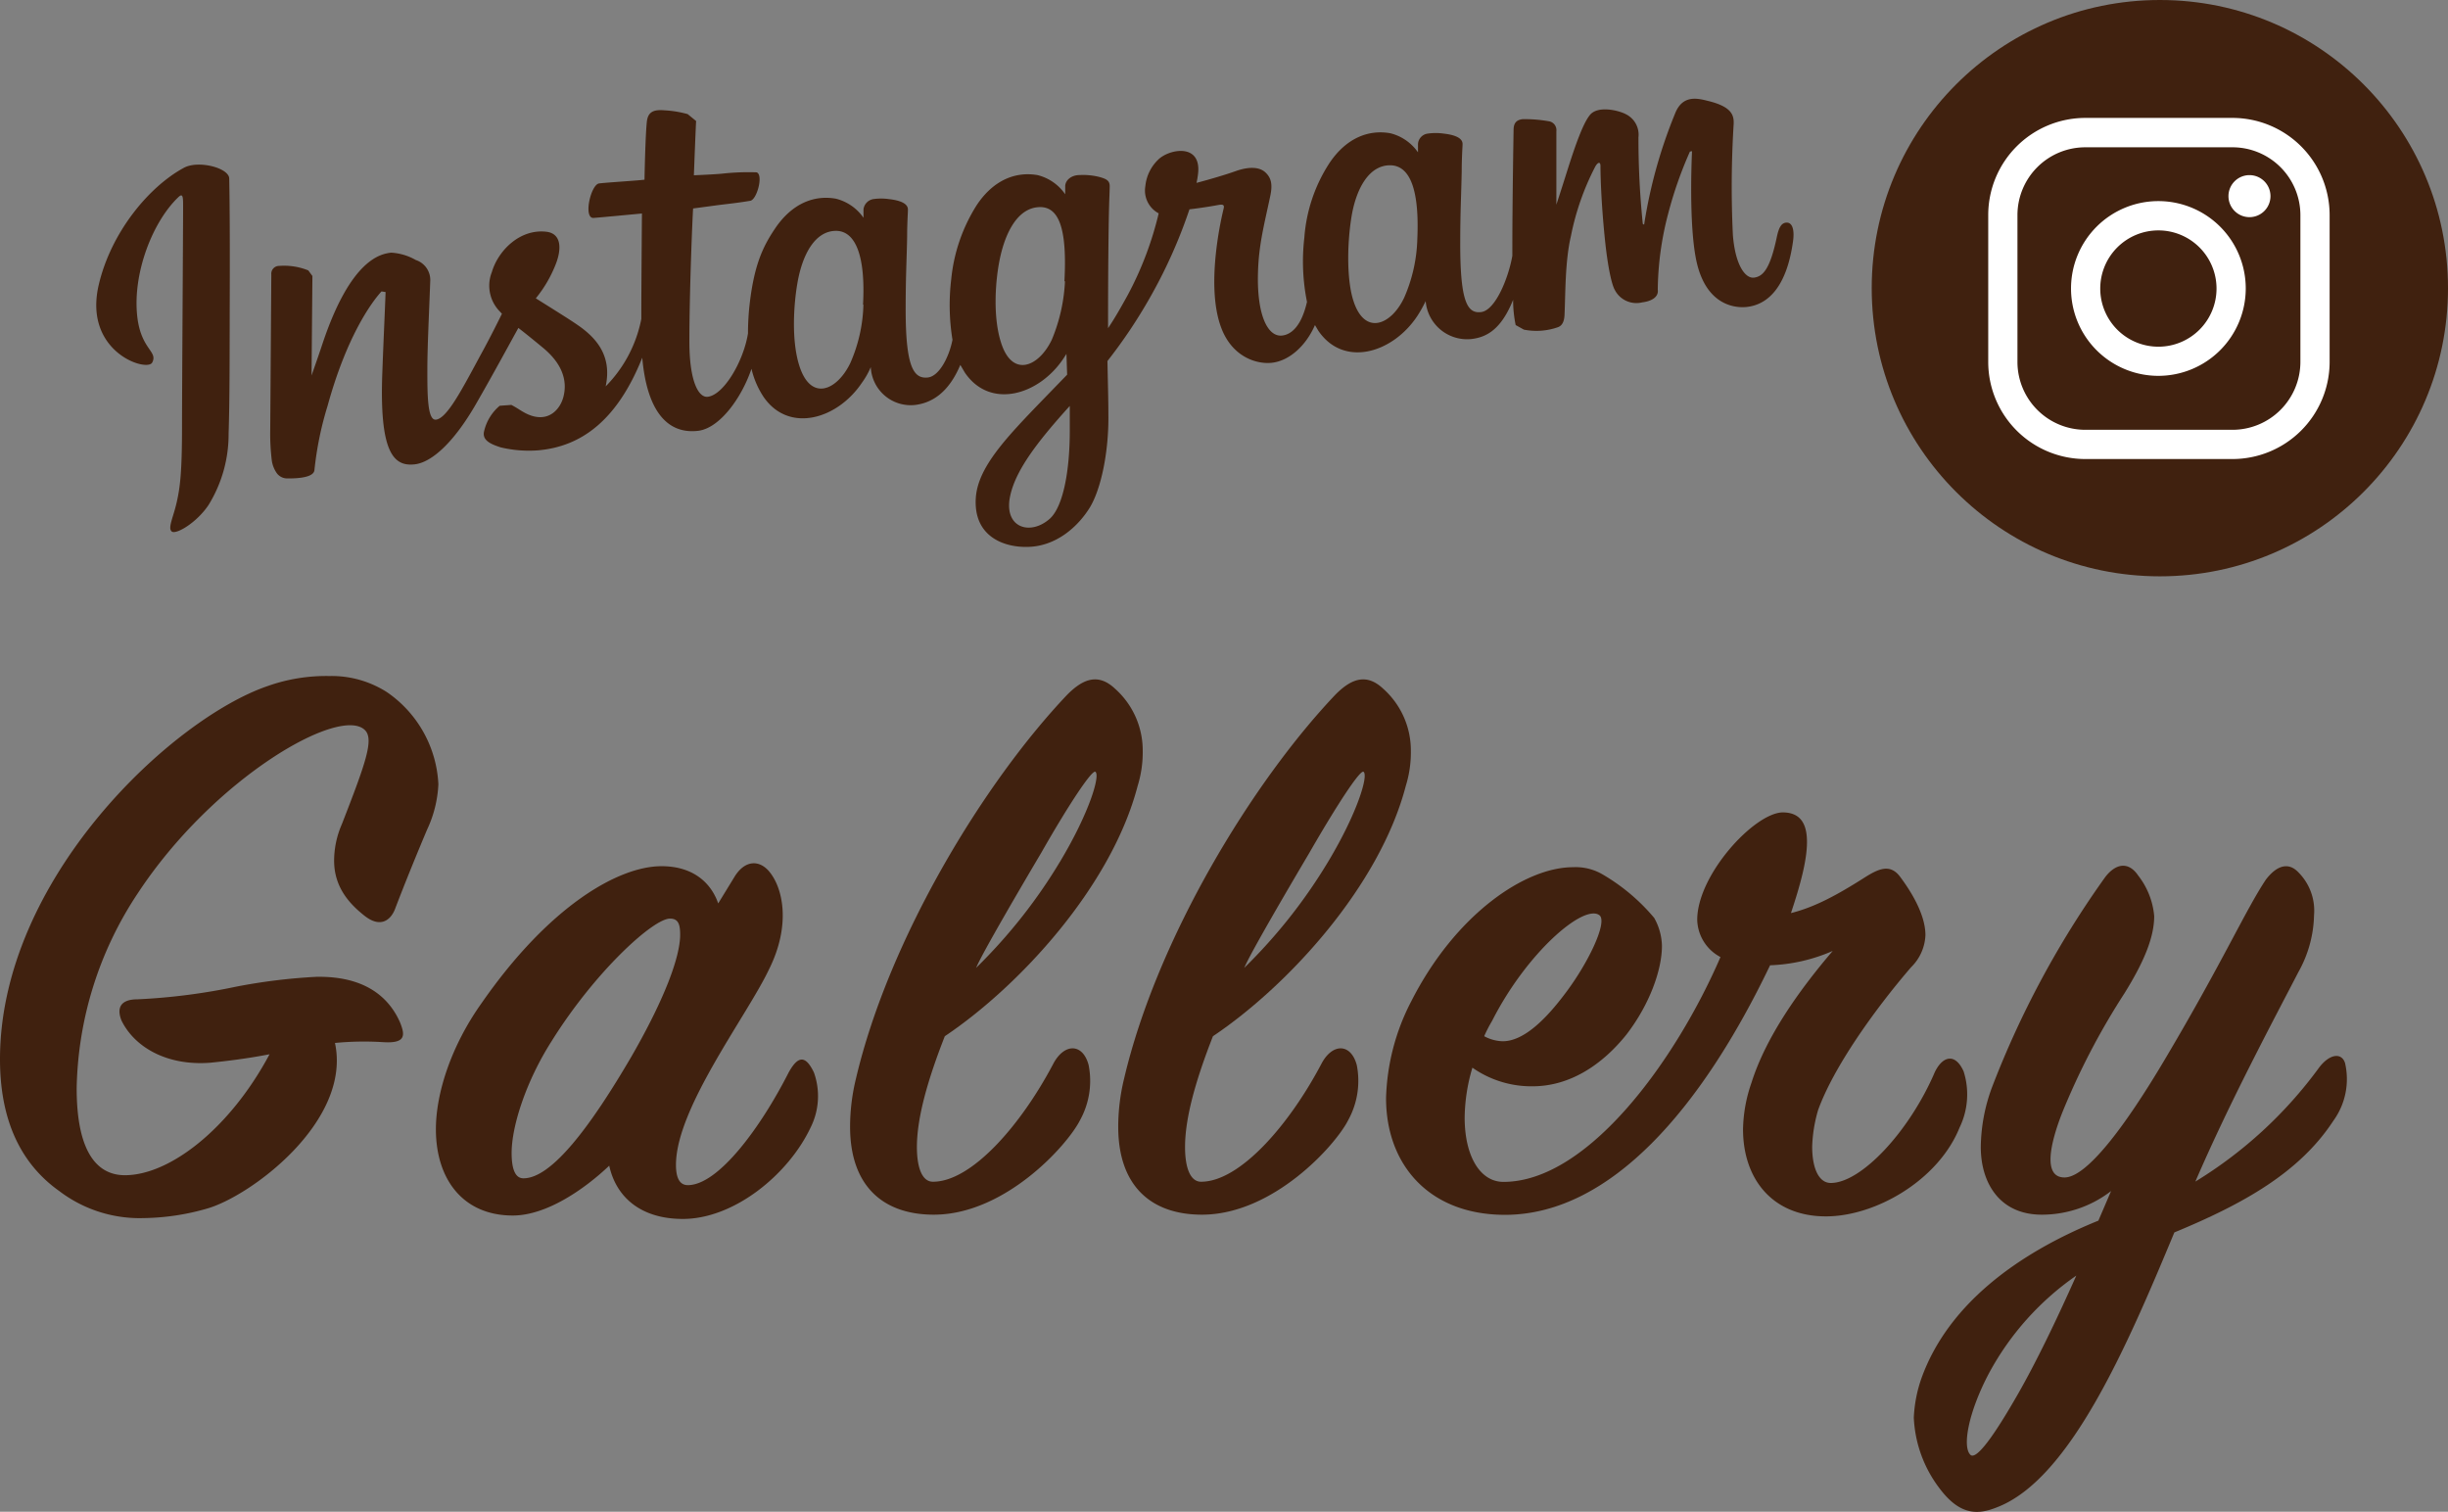
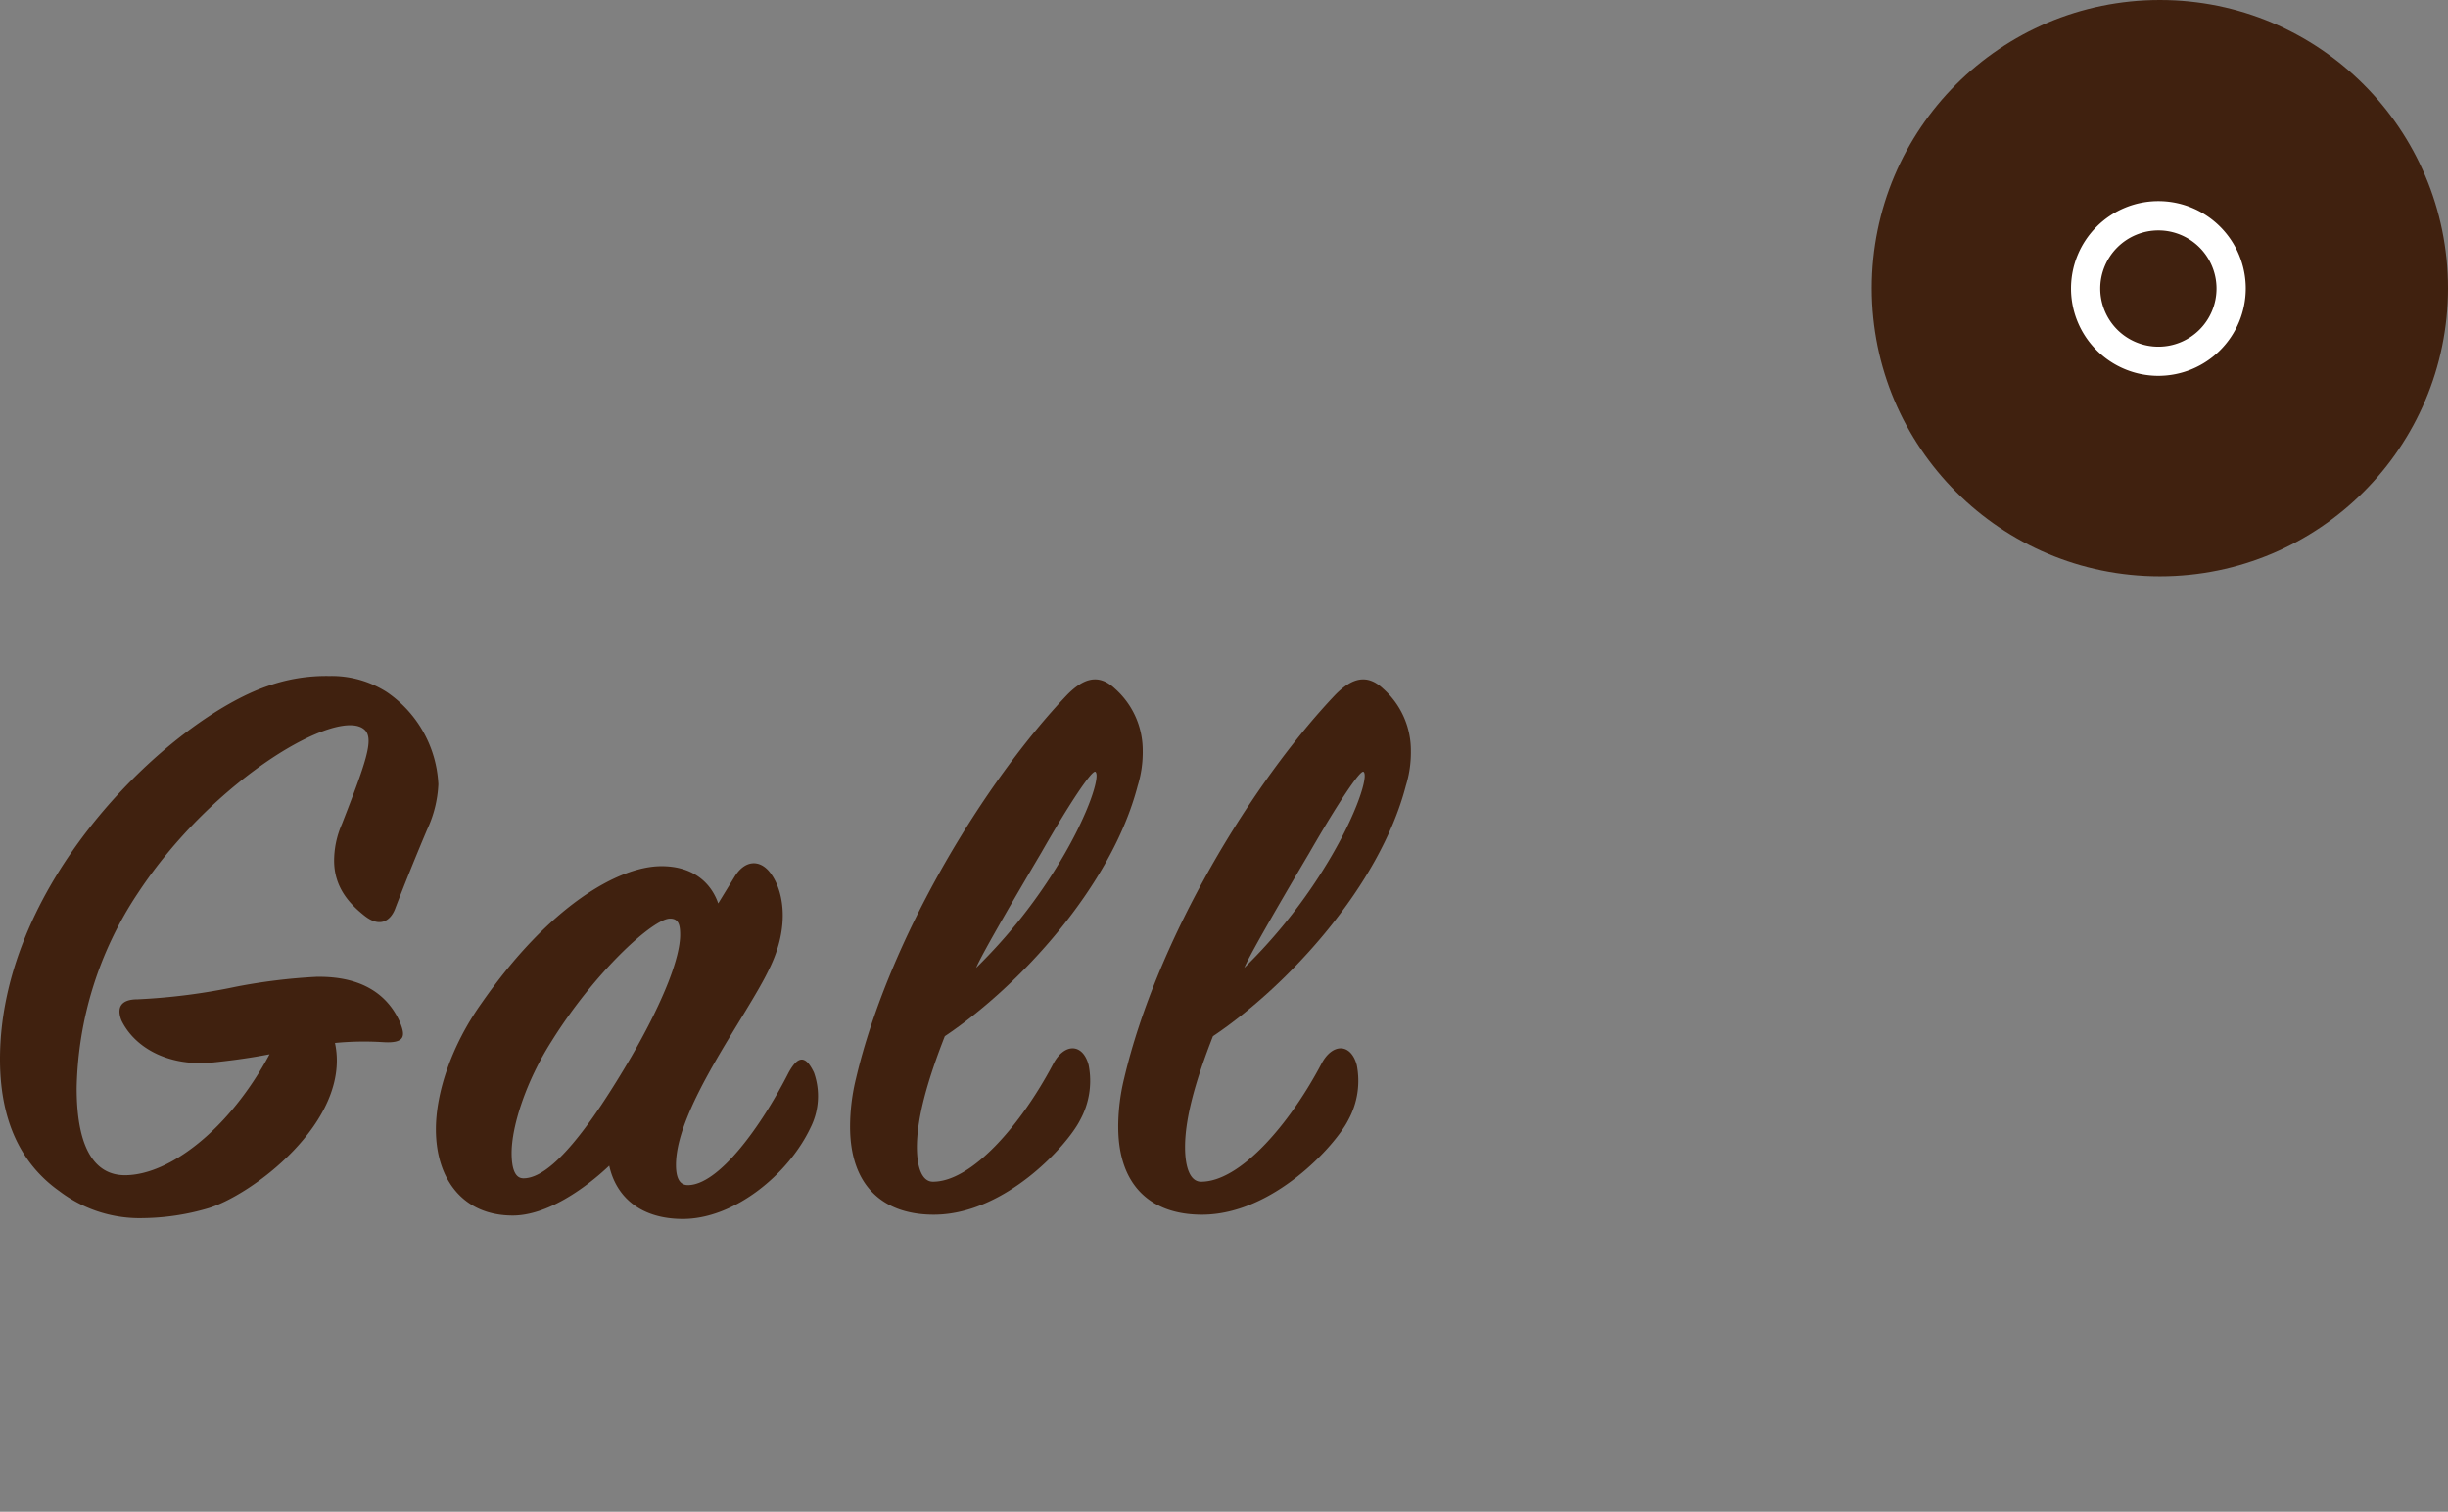
<svg xmlns="http://www.w3.org/2000/svg" width="315.79" height="195" viewBox="0 0 315.79 195">
  <rect x="0" y="0" width="315.79" height="195" fill="#808080" stroke="none" />
  <g id="レイヤー_2" data-name="レイヤー 2">
    <g id="レイヤー_1-2" data-name="レイヤー 1">
-       <path d="M23.73,21.64c-4.48,2.41-9.41,8.29-11,15.13-2,8.65,6.23,11.25,6.9,10,.79-1.47-1.46-1.66-1.93-6-.6-5.57,2-12.2,5.33-15.36.62-.58.59.14.59,1.46,0,2.37-.14,23.64-.14,28.08,0,6-.25,7.92-.69,9.86s-1.18,3.32-.63,3.75,3.24-1.15,4.76-3.45a17.35,17.35,0,0,0,2.57-9.21c.14-4,.13-10.35.14-14,0-3.31.06-13-.06-18.86C29.57,21.66,25.6,20.63,23.73,21.64Zm206.65,7.08c-.66.08-.95.78-1.19,1.94-.85,4-1.75,5-2.91,5.15s-2.44-1.65-2.74-5.51a130.62,130.62,0,0,1,.1-14.29c.06-1.15-.25-2.26-3.34-3-1.32-.33-3.25-.81-4.21,1.62a63.1,63.1,0,0,0-4,14.35l-.17-.1a107.47,107.47,0,0,1-.56-11.17,2.94,2.94,0,0,0-1.67-3c-.89-.47-3.64-1.15-4.63.17-.86,1.08-1.84,3.83-2.87,7.09-.83,2.64-1.42,4.43-1.42,4.43s0-6.87,0-9.47a1.16,1.16,0,0,0-.87-1.27,17.89,17.89,0,0,0-3.48-.29c-.95.11-1.17.67-1.17,1.43,0,.1-.16,9.06-.16,15.3V33c-.52,2.94-2.2,7-4,7.25s-2.72-1.31-2.72-8.75c0-4.35.13-6.25.19-9.4,0-1.82.11-3.22.11-3.53,0-1-1.68-1.25-2.46-1.34a7.25,7.25,0,0,0-2,0,1.44,1.44,0,0,0-1.29,1.37v1.05a6.14,6.14,0,0,0-3.56-2.46c-2.78-.5-5.69.57-7.9,3.9a20.32,20.32,0,0,0-3.2,9.56,26.47,26.47,0,0,0,.34,8.29c-.66,2.89-1.86,4.18-3.19,4.34-1.91.23-3.3-2.74-3.13-8.17.1-3.58.81-6.16,1.59-9.86.33-1.58.06-2.35-.62-3s-1.94-.85-3.84-.18c-1.35.48-3.29,1.05-5.06,1.52a10.62,10.62,0,0,0,.2-1.2c.45-4-3.83-3.17-5.19-1.75A5.47,5.47,0,0,0,147.75,24a3.33,3.33,0,0,0,1.72,3.52,43.58,43.58,0,0,1-4,10.55c-.93,1.68-1.63,2.92-2.53,4.26V41c0-6.51.07-11.65.11-13.5s.11-3.18.1-3.5c0-.7-.43-.92-1.28-1.16a8.53,8.53,0,0,0-2.59-.26c-1.17,0-1.89.75-1.87,1.48v1a6.11,6.11,0,0,0-3.55-2.47c-2.79-.49-5.7.58-7.89,3.91A21.78,21.78,0,0,0,122.71,36a27.94,27.94,0,0,0,.16,7.83c-.44,2.24-1.71,4.68-3.16,4.86-1.83.21-2.88-1.29-2.88-8.74,0-4.34.13-6.25.19-9.4,0-1.82.11-3.21.1-3.53,0-1-1.69-1.25-2.46-1.34a7.17,7.17,0,0,0-2,0A1.53,1.53,0,0,0,111.39,27v1.09a6.14,6.14,0,0,0-3.56-2.46c-2.79-.5-5.68.59-7.89,3.91C98.5,31.69,97.33,34,96.73,39a33.92,33.92,0,0,0-.24,4c-.57,3.59-3.11,7.93-5.19,8.18-1.22.14-2.37-2.07-2.37-7.1,0-6.69.41-16.26.48-17.19l3.13-.42c1.32-.17,2.5-.28,4.24-.57.88-.15,1.72-3.39.82-3.67a30.75,30.75,0,0,0-4.45.17c-1,.1-3.64.21-3.64.21s.24-6.35.29-7l-1.09-.89a13.87,13.87,0,0,0-3-.49c-1.47-.13-2.14.25-2.27,1.5-.2,1.91-.3,7.45-.3,7.45-1.08.13-4.77.35-5.85.48s-2.09,4.56-.7,4.45c1.6-.13,4.38-.4,6.22-.57,0,0-.08,9.7-.08,12.69v.91a17,17,0,0,1-4.6,8.7c.77-3.59-.8-6-3.62-7.92-1-.7-3.1-2-5.39-3.44a16.31,16.31,0,0,0,2.51-4.25c.83-2,.87-4.12-1.18-4.34-3.4-.38-6.19,2.44-7,5.2a4.75,4.75,0,0,0,1,5.06l.3.32C64,42,62.91,44.14,62,45.78c-2.47,4.58-4.34,8.18-5.76,8.35-1.12.13-1.11-3.3-1.11-6.52,0-2.78.21-7,.37-11.31a2.71,2.71,0,0,0-1.86-2.76,7.23,7.23,0,0,0-3.18-.95c-1.34.16-5.22.8-8.89,11.84-.46,1.4-1.38,4-1.38,4L40.3,35.6l-.53-.72A8.34,8.34,0,0,0,36,34.3a1,1,0,0,0-1,1.09l-.14,20a28.67,28.67,0,0,0,.2,4,3.77,3.77,0,0,0,.68,1.69,1.67,1.67,0,0,0,1.23.63c.52,0,3.44.08,3.59-1.05a43.07,43.07,0,0,1,1.71-8.35c2.38-8.65,5.48-13.11,6.94-14.72l.53.08c-.06,1.84-.28,6.45-.42,10.37-.4,10.46,1.5,12.17,4.21,11.85,2.07-.25,5-2.65,8.13-8.23,2-3.48,3.85-6.9,5.21-9.36,1,.77,2,1.59,3.08,2.48,2.47,2,3.29,4.19,2.74,6.37-.41,1.66-2,3.52-4.73,2.23-.8-.39-1.14-.71-2-1.15l-1.5.11a6.09,6.09,0,0,0-2,3.24c-.33,1.22.86,1.71,2.11,2.12a15.65,15.65,0,0,0,4.83.39c5.7-.49,10.27-4,13.45-11.95.57,6.5,3,9.92,7.21,9.43,2.82-.34,5.64-4.32,6.88-8a11.15,11.15,0,0,0,1.55,3.61c3.25,4.76,9.55,2.91,12.71-1.83a10,10,0,0,0,1.13-2,5.16,5.16,0,0,0,5.68,4.89c2.13-.25,4.33-1.51,5.87-5.17l.59,1c3.25,4.77,9.55,2.92,12.71-1.82l.39-.6.09,2.68-2.91,3c-4.89,5.06-8.59,8.89-8.87,12.87-.34,5.08,3.74,6.47,6.84,6.34,3.28-.11,6.09-2.26,7.82-5,1.51-2.42,2.51-7.34,2.44-12.08,0-1.89-.07-4.31-.12-6.89a65.8,65.8,0,0,0,5.43-8.09A64.7,64.7,0,0,0,153.44,27s1.81-.2,3.73-.56c.62-.11.79,0,.68.46s-2.43,9.69-.33,15.33c1.43,3.87,4.66,4.79,6.58,4.56,2.24-.26,4.38-2.21,5.53-4.86l.44.74c3.25,4.76,9.52,2.91,12.71-1.83a16.93,16.93,0,0,0,1.13-2,5.36,5.36,0,0,0,5.9,4.89c2-.23,3.86-1.27,5.38-5.06a15.9,15.9,0,0,0,.33,3.26l1.06.59a8.36,8.36,0,0,0,4.35-.3c.47-.15.84-.57.89-1.56.13-2.59.05-6.91.83-10.22a33.64,33.64,0,0,1,3.11-8.9c.33-.61.69-.75.7-.14,0,1.24.09,4.88.6,9.73.38,3.57.88,5.64,1.25,6.27a3.13,3.13,0,0,0,3.54,1.6c.7-.08,2.17-.44,2-1.66a40,40,0,0,1,1.34-9.77A51.58,51.58,0,0,1,218,19.55l.27-.05c-.11,2.4-.35,10.25.62,14.41,1.33,5.65,5.15,5.84,6.48,5.68,2.84-.33,5.16-2.78,5.94-8.55C231.49,29.65,231.22,28.62,230.38,28.72Zm-119,10.57a19.86,19.86,0,0,1-1.7,7.56c-1.7,3.51-5.07,5-6.56.35-1.07-3.32-.71-8.06-.26-10.65.66-3.85,2.32-6.71,4.91-6.77S111.67,33,111.33,39.29Zm26-3a22.19,22.19,0,0,1-1.69,7.51c-1.67,3.53-5.13,5-6.57.35-1-3.15-.75-7.42-.26-10.15.63-3.54,2.16-6.93,4.9-7.26S137.69,29.16,137.31,36.26ZM138,55.58c0,5.19-.86,9.83-2.61,11.36-2.48,2.16-5.81,1.16-5.13-2.71.62-3.43,3.51-7.19,7.74-11.87C138,52.36,138,53.32,138,55.58ZM182.83,30.9a20.08,20.08,0,0,1-1.69,7.49c-1.66,3.53-5.11,5-6.57.35-.8-2.52-.83-6.87-.26-10.58s2.21-6.77,4.91-6.84S183.12,24.53,182.83,30.9Z" style="fill:#40210f" />
      <circle cx="278.62" cy="37.17" r="37.17" style="fill:#40210f" />
-       <path d="M287.91,59.21H269a12.53,12.53,0,0,1-12.52-12.52V27.74A12.53,12.53,0,0,1,269,15.21h19a12.54,12.54,0,0,1,12.52,12.53v19A12.54,12.54,0,0,1,287.91,59.21ZM269,19a8.75,8.75,0,0,0-8.75,8.75v19A8.76,8.76,0,0,0,269,55.44h19a8.77,8.77,0,0,0,8.75-8.75V27.74A8.76,8.76,0,0,0,287.91,19Z" style="fill:#fff" />
      <path d="M278.43,48.48A11.27,11.27,0,1,1,289.7,37.21,11.28,11.28,0,0,1,278.43,48.48Zm0-18.76a7.5,7.5,0,1,0,7.5,7.49A7.5,7.5,0,0,0,278.43,29.72Z" style="fill:#fff" />
-       <path d="M292.89,25.3a2.71,2.71,0,1,1-2.71-2.71A2.71,2.71,0,0,1,292.89,25.3Z" style="fill:#fff" />
      <path d="M49.32,134.42a39.07,39.07,0,0,0-6.11.11c2.18,10.15-11,19.86-16.59,21.39a30.74,30.74,0,0,1-8.07,1.2,17.12,17.12,0,0,1-10.91-3.49c-4.15-2.95-7.64-8-7.64-17,0-23.24,22.15-43.87,34.48-48.12a22.58,22.58,0,0,1,8-1.31,13.24,13.24,0,0,1,7.42,2.07,15.29,15.29,0,0,1,6.65,11.89A15.35,15.35,0,0,1,55.1,107c-1.2,2.83-2.94,7.09-4.14,10.25-.55,1.42-1.86,2.51-3.93.88S43.1,114.35,43.1,111a11.84,11.84,0,0,1,1-4.69c3.06-7.85,4.15-10.91,3-12.11-3.17-3.27-19.53,6.11-29.35,21.06a46.86,46.86,0,0,0-7.86,25.1c0,8.4,2.73,11.23,6.22,11.23,5.78,0,13.53-6,18.66-15.6-2.84.55-5.46.87-7.64,1.09-5.67.44-9.82-2.07-11.46-5.45-.65-1.64-.11-2.73,2.08-2.73a79.3,79.3,0,0,0,12.76-1.64A74.76,74.76,0,0,1,40.81,126c6-.11,9.27,2.4,10.8,5.89C52.27,133.55,52.38,134.64,49.32,134.42Z" style="fill:#40210f" />
      <path d="M85.34,111.73c3.93,0,6.33,2,7.31,4.8l2.07-3.38c1.31-2.19,3.17-2.29,4.48-.77,1.85,2.18,2.83,7,0,12.66-2.84,6-12,17.9-12,25.21,0,1.63.44,2.62,1.53,2.62,3.93,0,9.39-7.42,13-14.52,1.2-2.18,2.18-2.29,3.27,0a9.05,9.05,0,0,1-.44,7.1c-2.83,6-9.82,11.78-16.47,11.78-5.46,0-8.62-2.84-9.5-6.87-3.16,3-8.07,6.43-12.44,6.43-6.43,0-9.92-4.69-9.92-11.13,0-4.69,2-10.8,5.89-16.26C70.83,116.86,79.77,111.73,85.34,111.73Zm-3.82,24.44c4.26-7.42,6.22-12.77,6.22-15.6,0-1.31-.22-2.08-1.31-2.08-2.18,0-9.71,6.88-15.28,15.82C67.88,139.44,66,145.23,66,148.72c0,2,.43,3.27,1.52,3.27C71.15,152,76.17,145.34,81.52,136.17Z" style="fill:#40210f" />
      <path d="M146.76,101.36c-3.38,13-15.28,25.86-24.88,32.3-2.18,5.56-3.6,10.47-3.6,14.3,0,2.61.65,4.47,2.07,4.47,5,0,11.35-7.31,15.5-15.17,1.42-2.73,3.82-2.73,4.58.11a10.5,10.5,0,0,1-1.09,7.09c-1.64,3.28-9.71,12.22-18.88,12.22-6.65,0-10.8-3.81-10.8-11.34a26.36,26.36,0,0,1,.76-6.22C114.68,121,127,100.82,137.7,89.58c2.08-2.08,4-2.73,6.11-.77a10.66,10.66,0,0,1,3.6,8A14.6,14.6,0,0,1,146.76,101.36ZM134.32,110c-2.84,4.8-7.64,13-8.4,14.84A68.42,68.42,0,0,0,136.83,111c3.71-6.22,5.13-11,4.47-11.45C140.87,99.29,138,103.55,134.32,110Z" style="fill:#40210f" />
      <path d="M181.35,101.36c-3.39,13-15.28,25.86-24.88,32.3-2.18,5.56-3.6,10.47-3.6,14.3,0,2.61.65,4.47,2.07,4.47,5,0,11.35-7.31,15.5-15.17,1.41-2.73,3.81-2.73,4.58.11a10.5,10.5,0,0,1-1.09,7.09c-1.64,3.28-9.71,12.22-18.88,12.22-6.66,0-10.8-3.81-10.8-11.34a26.36,26.36,0,0,1,.76-6.22c4.26-18.12,16.59-38.3,27.28-49.54,2.07-2.08,4-2.73,6.11-.77a10.66,10.66,0,0,1,3.6,8A14.6,14.6,0,0,1,181.35,101.36ZM168.91,110c-2.84,4.8-7.64,13-8.4,14.84A68.42,68.42,0,0,0,171.42,111c3.71-6.22,5.13-11,4.47-11.45C175.46,99.29,172.62,103.55,168.91,110Z" style="fill:#40210f" />
-       <path d="M252.78,145.45c-2.72,6.76-10.8,11.45-17.24,11.45-6.87,0-10.69-4.8-10.69-11.24a19.08,19.08,0,0,1,1.09-6c1.86-5.89,6.11-11.89,10.48-17a22,22,0,0,1-8.08,1.85c-8.94,18.66-20.62,32-33.93,32.19-10,.11-15.61-6.43-15.61-15.05a28.7,28.7,0,0,1,3.28-12.55c5.67-11.13,14.62-17.24,20.84-17.24a6.87,6.87,0,0,1,3.71.87,25.28,25.28,0,0,1,6.76,5.67,7.69,7.69,0,0,1,1,3.6c0,3.17-1.64,7.64-4.59,11.46-3.16,3.93-7.31,6.66-12.11,6.66a13.25,13.25,0,0,1-7.75-2.4,23.22,23.22,0,0,0-1,6.43c0,5,2,8.3,5,8.3,10.91,0,22.26-15.72,28-29a5.59,5.59,0,0,1-3-4.8c0-5.78,7.31-13.75,11-13.86,2.29,0,3.16,1.42,3.16,3.82s-.87,5.57-2.07,9.17c3.06-.77,5.89-2.29,9.49-4.58,1.75-1.1,3.28-1.86,4.59-.11s3.27,4.8,3.27,7.53a6.14,6.14,0,0,1-1.85,4.14c-4.7,5.46-10,12.88-12,18.44a18.63,18.63,0,0,0-.76,4.7c0,2.83.87,4.69,2.4,4.69,3.93,0,10.15-6.66,13.42-14.3,1-2.07,2.62-2.51,3.71-.11A9.8,9.8,0,0,1,252.78,145.45Zm-61.32-11.79a5.26,5.26,0,0,0,2.4.65c2.84,0,5.79-3.16,8-6.1,3-3.93,5.56-9.28,4.47-10.15-2-1.53-9.38,4.8-13.86,13.64A17.31,17.31,0,0,0,191.46,133.66Z" style="fill:#40210f" />
-       <path d="M301,144.57c-4.36,6.66-11.56,10.7-20.51,14.4-6,14.41-13.42,31.87-22.92,35.47-2.5,1-4.8,1-7.41-2.51a16.2,16.2,0,0,1-3.28-9.06,17.55,17.55,0,0,1,1-5.13c3.39-9.38,12.22-16,22.81-20.29l1.64-3.82a14.59,14.59,0,0,1-8.95,3.05c-5.46,0-7.86-4.14-7.86-8.72a22.79,22.79,0,0,1,1.42-7.64,120.85,120.85,0,0,1,14.62-27.17c1.42-1.86,3.06-2,4.26-.22a9.87,9.87,0,0,1,2.07,5.24c0,2.72-1.31,5.89-3.82,9.93A92,92,0,0,0,266,143.59c-1.53,3.93-2.51,8.29.32,8.29s7.75-6.43,13.1-15.49c7.31-12.33,10.26-19,12.87-22.92,1.53-2,3-2.18,4.15-1a7,7,0,0,1,2.07,5.57,15.64,15.64,0,0,1-2,7.31c-3.16,6.11-8.84,16.69-13.31,27.06a55.63,55.63,0,0,0,15.82-14.51c1.42-2,3.05-2.19,3.49-.77A9.15,9.15,0,0,1,301,144.57ZM256.6,177.09c-2.72,5.13-3.49,9.6-2.4,10.58.77.66,3.06-2.51,6.11-7.85,2.29-4,4.91-9.39,7.53-15.28A36.21,36.21,0,0,0,256.6,177.09Z" style="fill:#40210f" />
    </g>
  </g>
</svg>